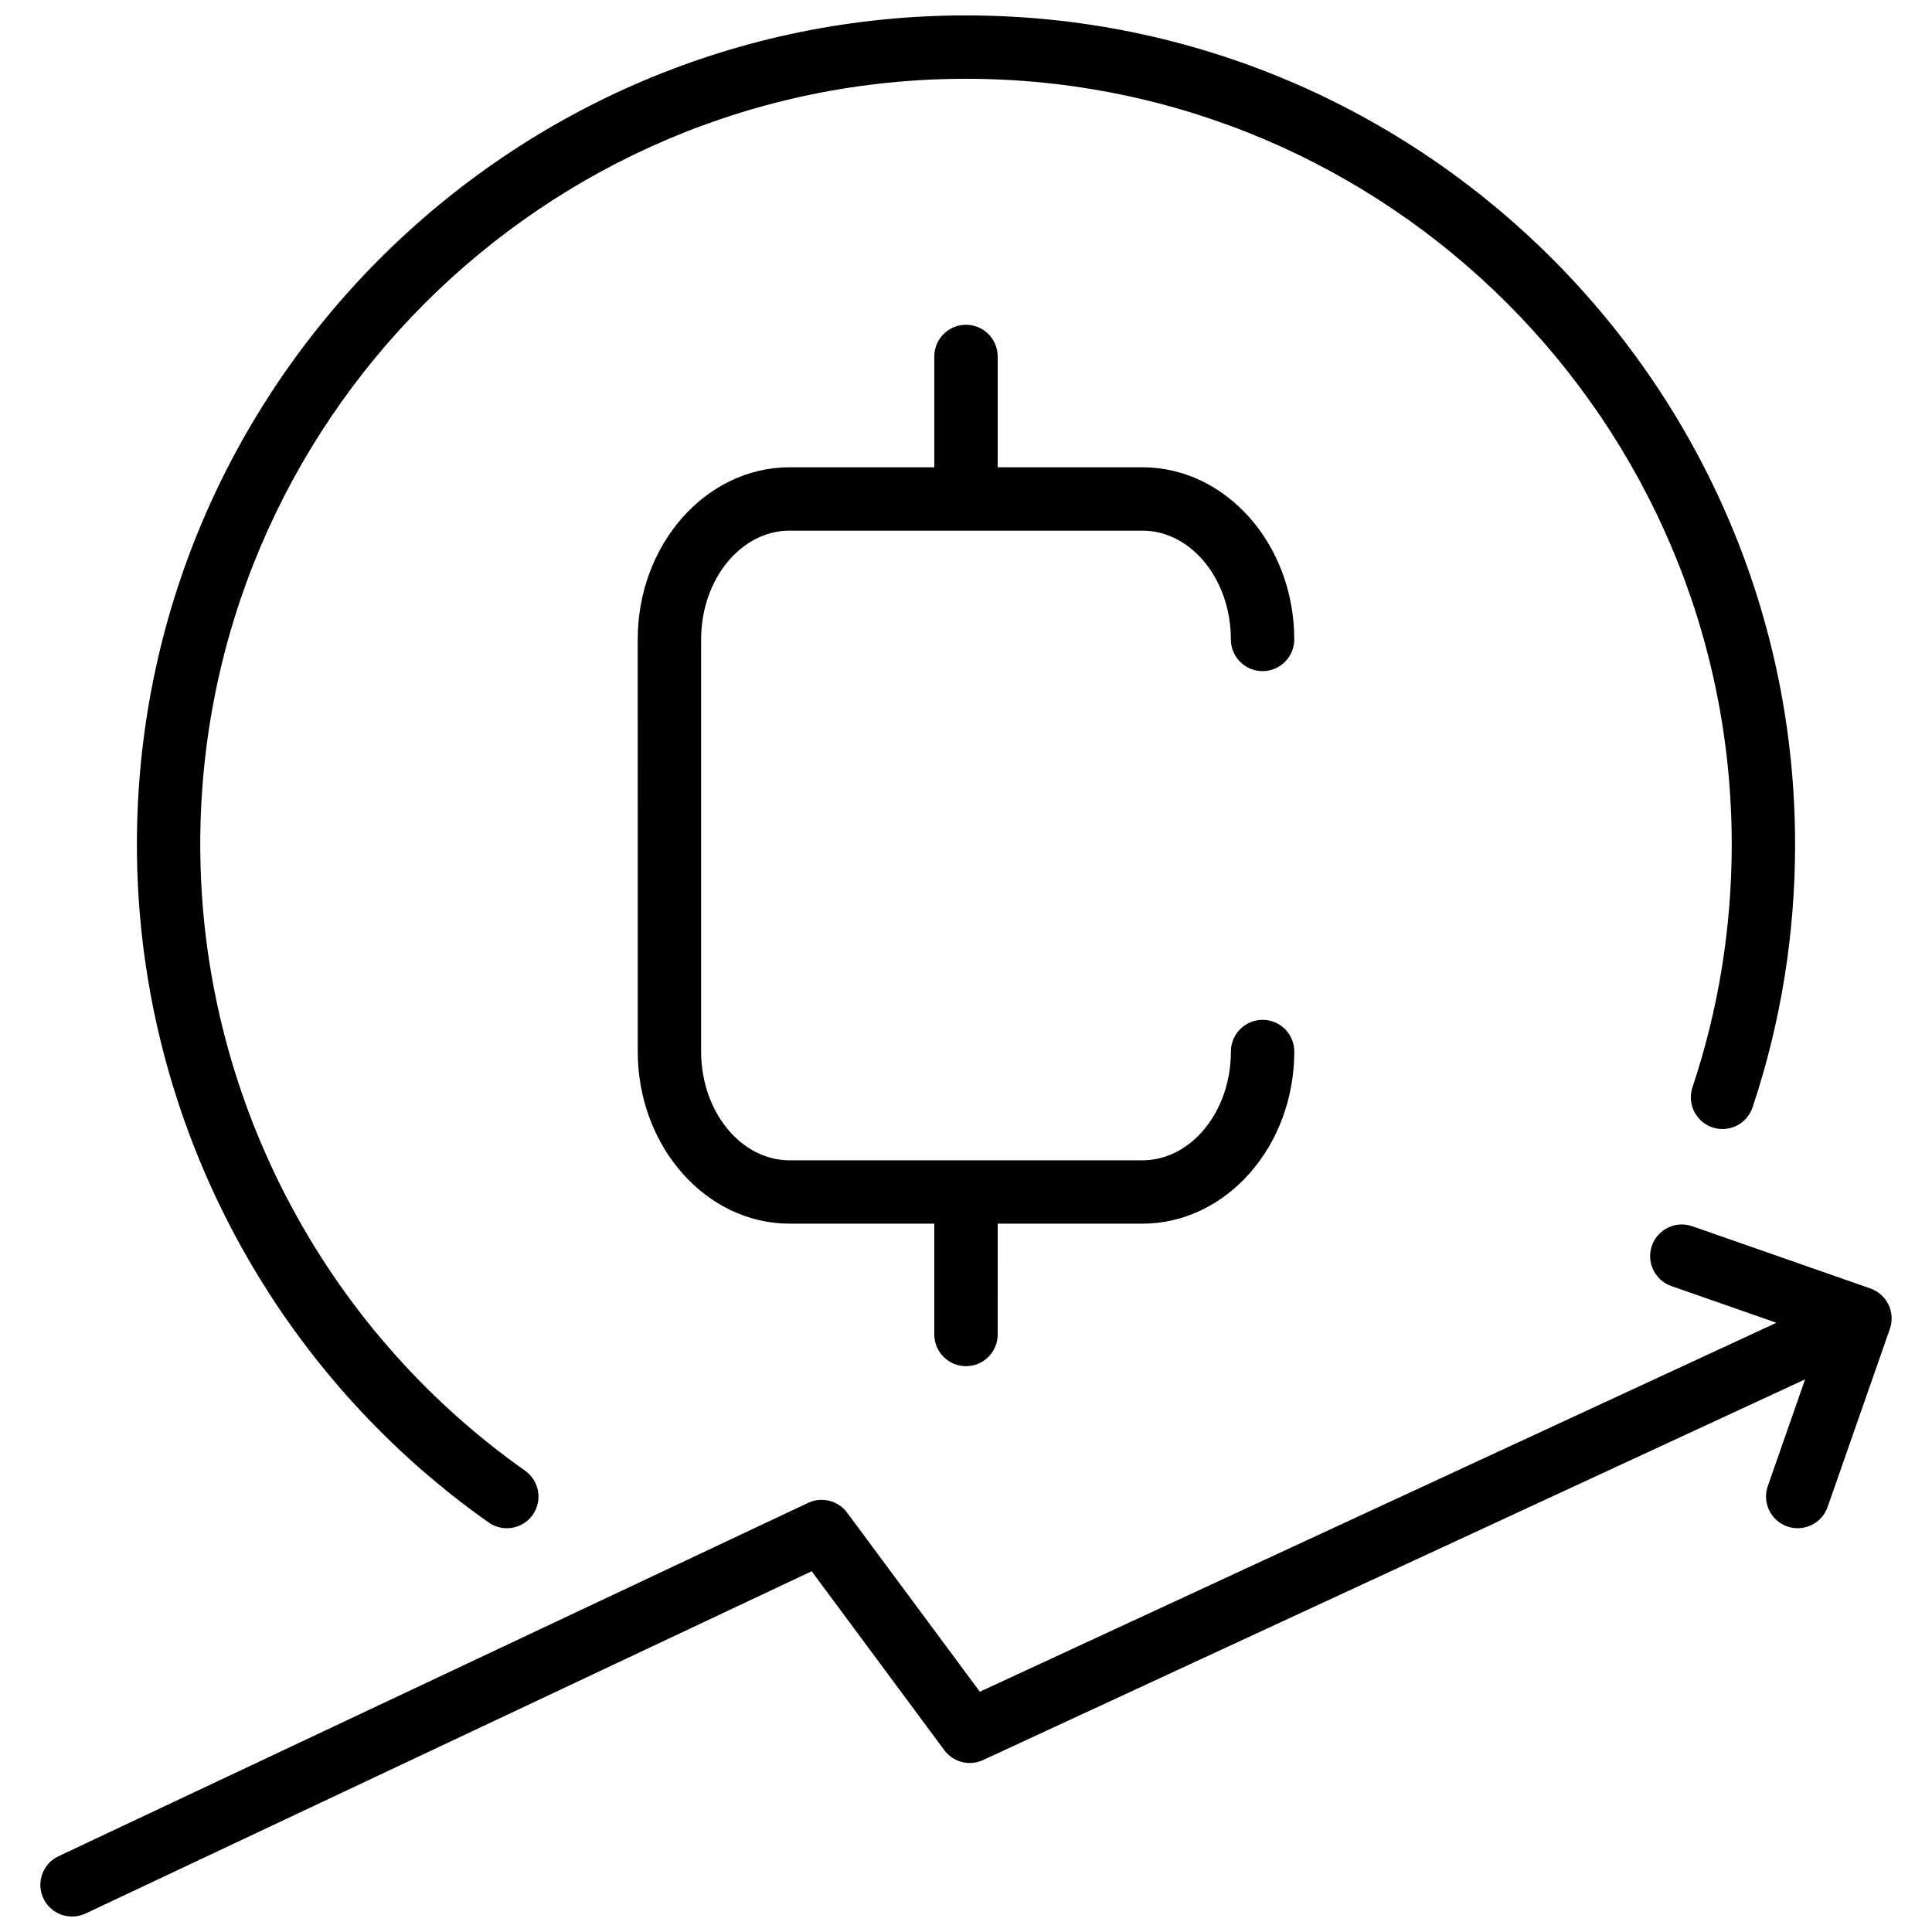
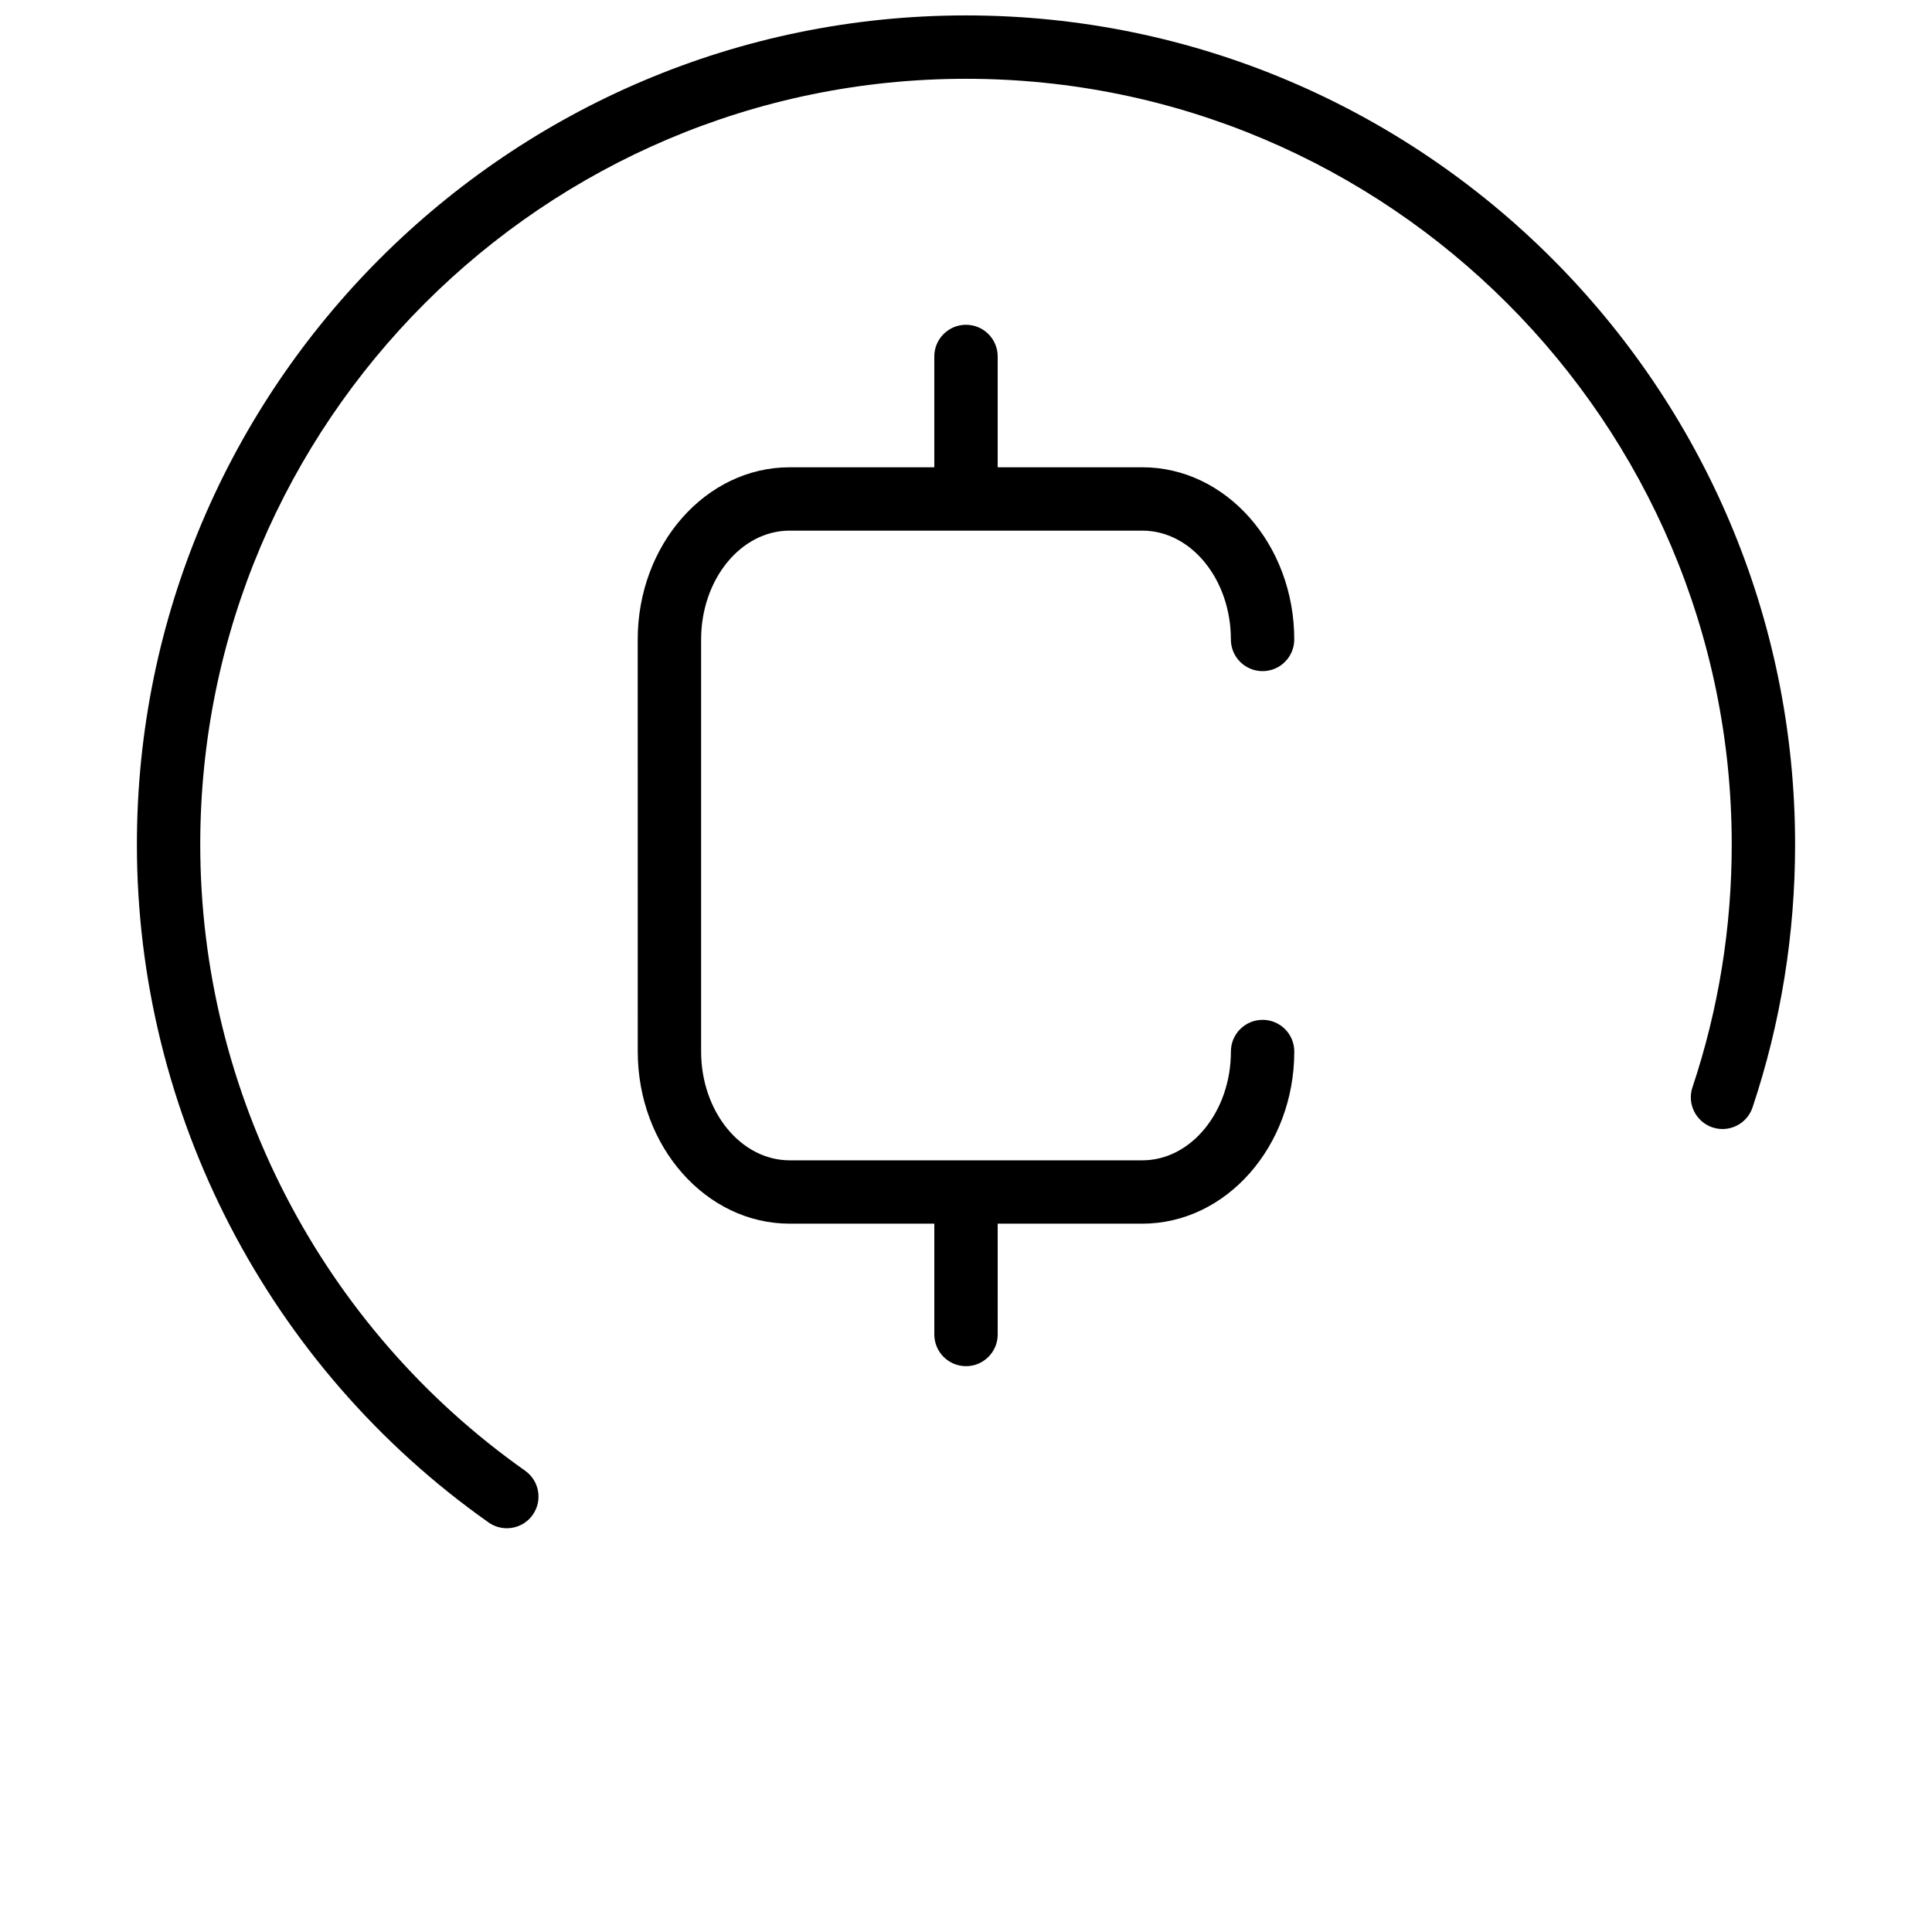
<svg xmlns="http://www.w3.org/2000/svg" width="800px" height="800px" version="1.1" viewBox="144 144 512 512">
  <defs>
    <clipPath id="b">
      <path d="m180 148.09h440v401.91h-440z" />
    </clipPath>
    <clipPath id="a">
-       <path d="m154 468h492v183.9h-492z" />
-     </clipPath>
+       </clipPath>
  </defs>
  <path d="m478.6 414.27c-4.637 0-8.398 3.758-8.398 8.398 0 15.898-10.531 28.828-23.465 28.828h-93.469c-12.941 0-23.465-12.938-23.465-28.828v-109.21c0-15.898 10.523-28.836 23.465-28.836h93.461c12.941 0 23.465 12.938 23.465 28.836 0 4.641 3.762 8.398 8.398 8.398 4.637 0 8.398-3.758 8.398-8.398 0-25.164-18.062-45.629-40.262-45.629l-38.332 0.004v-29.367c0-4.641-3.758-8.398-8.398-8.398s-8.398 3.758-8.398 8.398v29.367h-38.336c-22.203 0-40.262 20.465-40.262 45.629l0.008 109.2c0 25.156 18.059 45.621 40.262 45.621h38.332v29.367c0 4.637 3.758 8.398 8.398 8.398s8.398-3.762 8.398-8.398l-0.004-29.367h38.34c22.203 0 40.262-20.465 40.262-45.621 0-4.644-3.762-8.398-8.398-8.398z" />
  <g clip-path="url(#b)">
    <path d="m278.31 549c-1.672 0-3.363-0.5-4.832-1.535-58.359-41.172-93.199-108.34-93.199-179.66 0-121.15 98.562-219.72 219.72-219.72 121.15 0 219.72 98.562 219.72 219.72 0 23.84-3.797 47.281-11.273 69.664-1.473 4.394-6.215 6.769-10.625 5.301-4.394-1.473-6.773-6.227-5.301-10.625 6.902-20.668 10.406-42.312 10.406-64.344-0.004-111.89-91.035-202.92-202.93-202.92s-202.93 91.035-202.93 202.93c0 65.875 32.184 127.91 86.086 165.94 3.789 2.676 4.691 7.91 2.019 11.699-1.633 2.32-4.231 3.555-6.867 3.555z" />
  </g>
  <g clip-path="url(#a)">
    <path d="m644.47 489.74c-0.969-2.004-2.691-3.551-4.793-4.281l-47.207-16.496c-4.383-1.527-9.168 0.785-10.699 5.156-1.527 4.379 0.777 9.168 5.156 10.699l27.84 9.73-211.1 97.777-35.176-47.457c-2.383-3.207-6.711-4.301-10.328-2.594l-198.65 93.641c-4.199 1.977-5.988 6.981-4.016 11.172 1.438 3.043 4.453 4.816 7.606 4.816 1.199 0 2.418-0.258 3.578-0.805l192.42-90.703 35.148 47.418c2.375 3.195 6.668 4.301 10.273 2.621l217.85-100.89-9.887 28.281c-1.527 4.379 0.777 9.168 5.156 10.699 0.918 0.324 1.852 0.469 2.769 0.469 3.469 0 6.719-2.168 7.926-5.625l16.496-47.203c0.734-2.106 0.605-4.414-0.363-6.422z" />
  </g>
</svg>